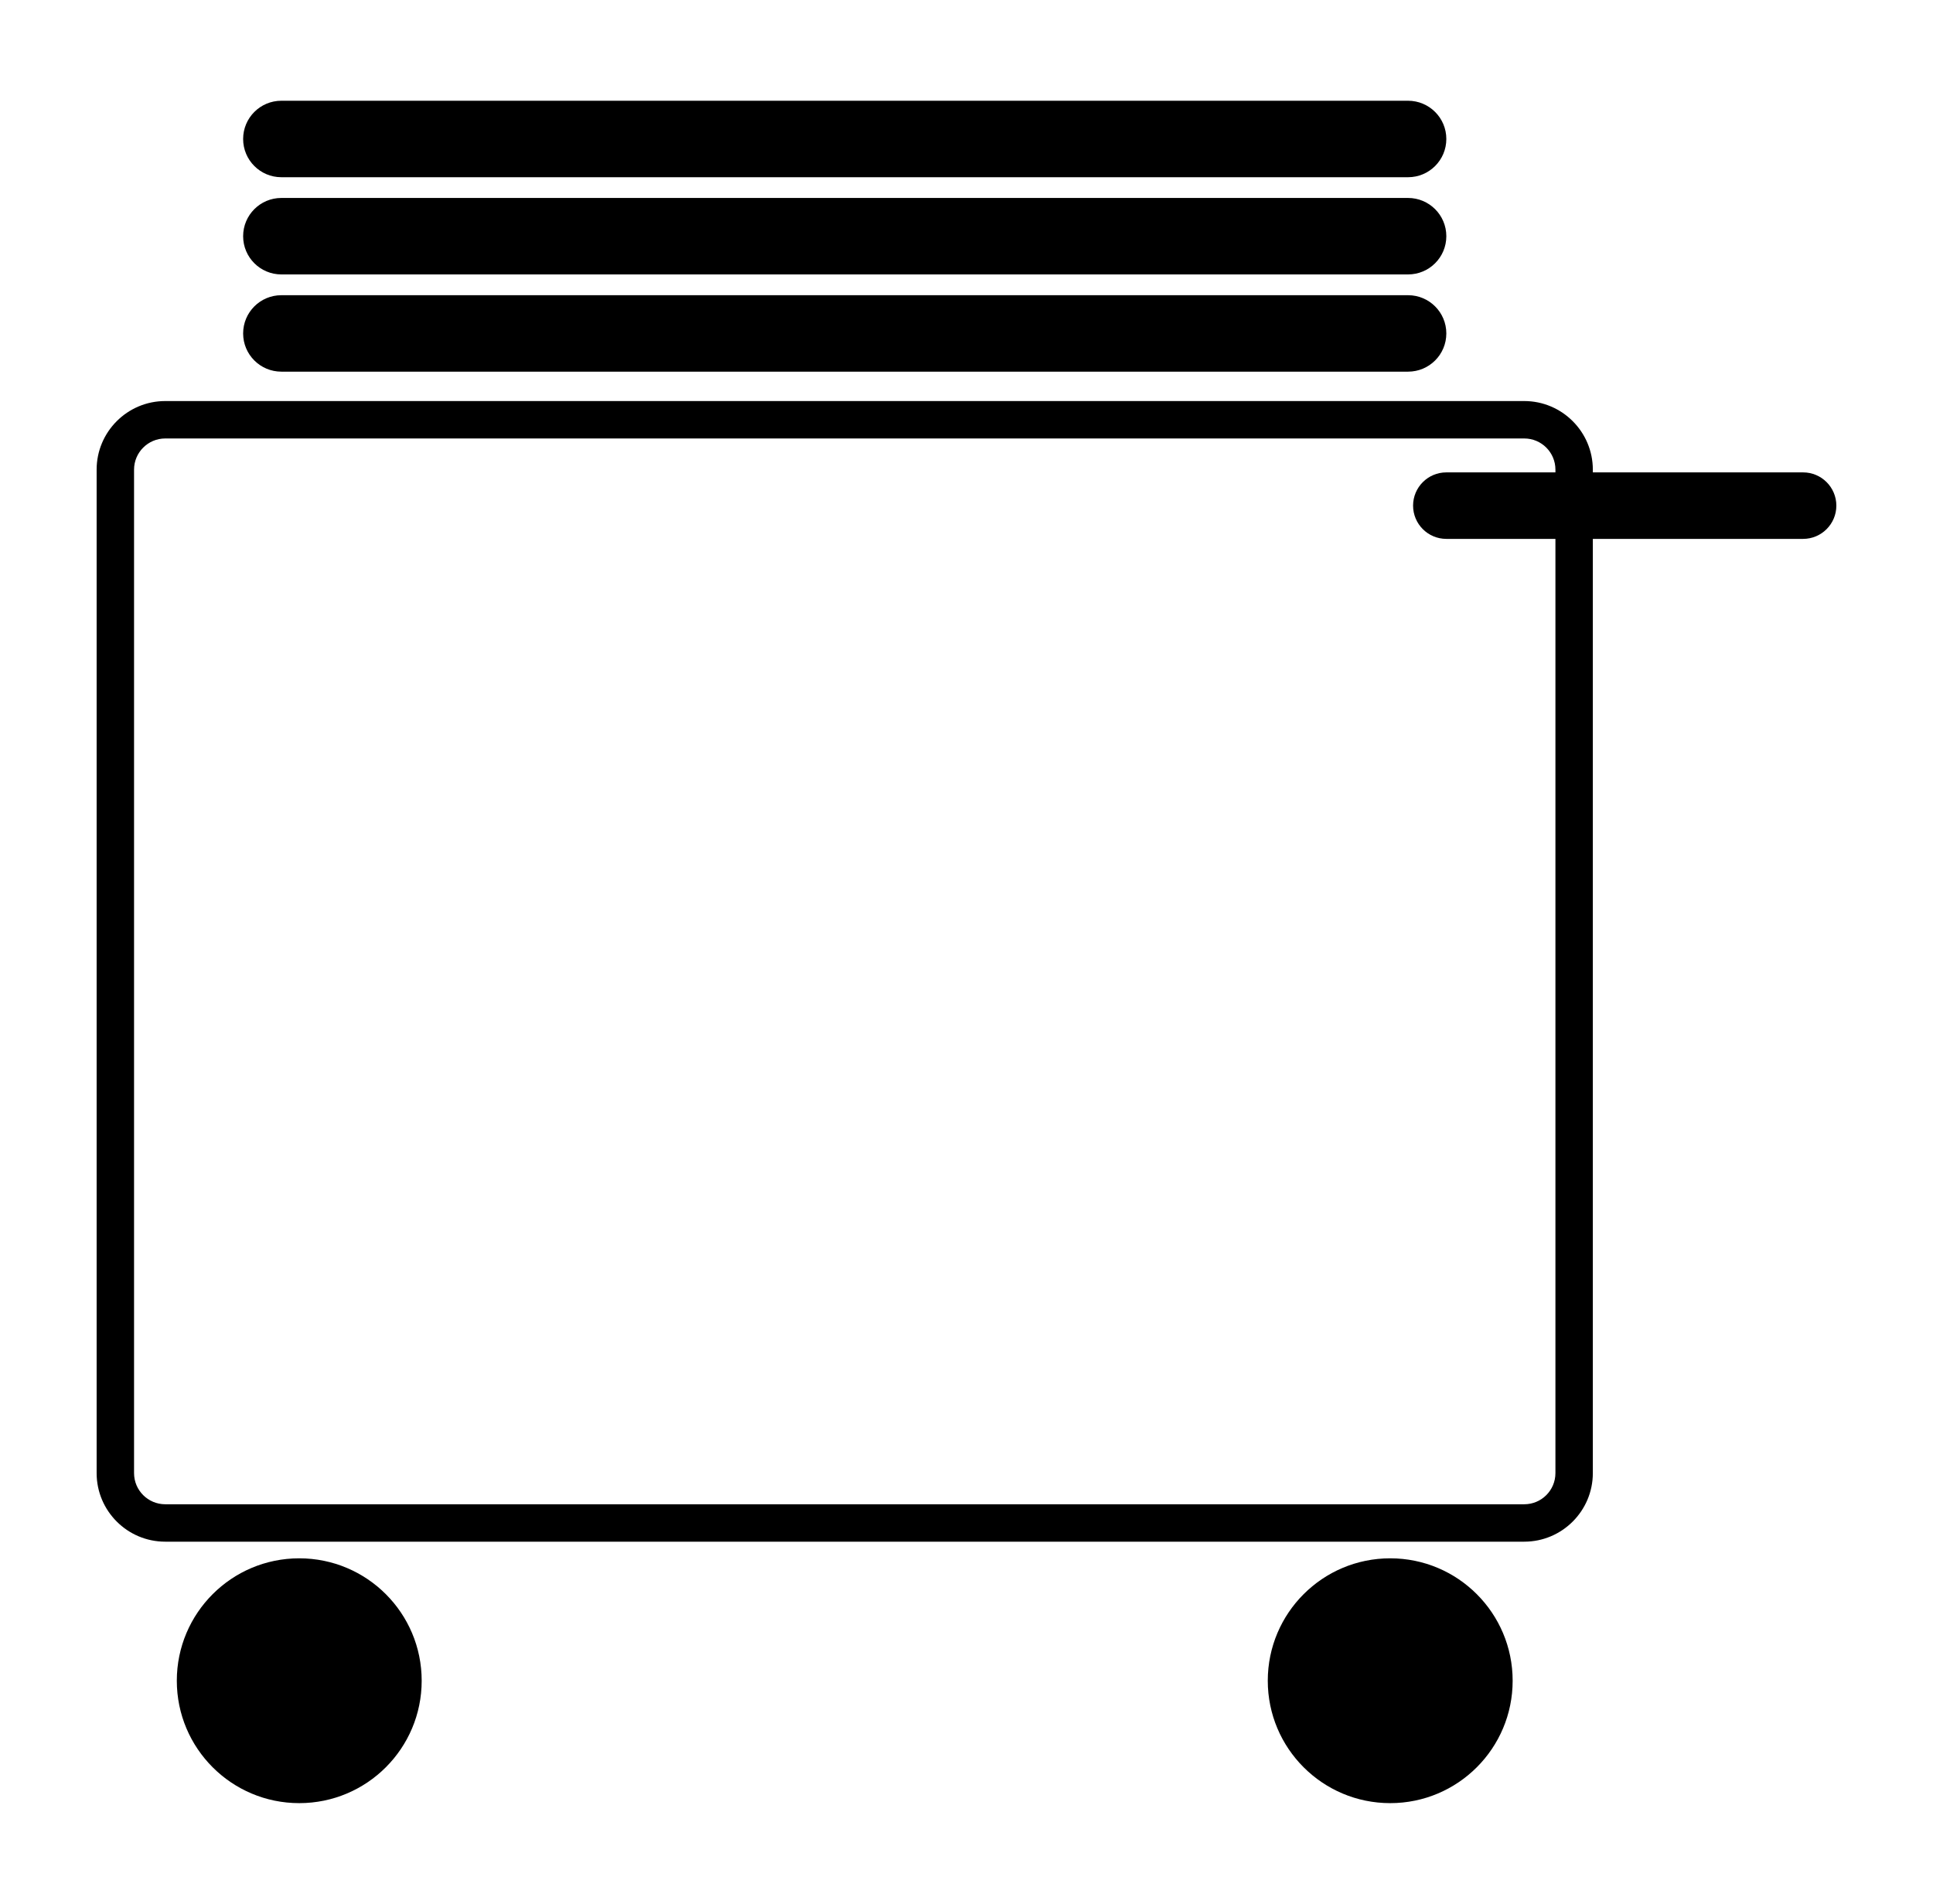
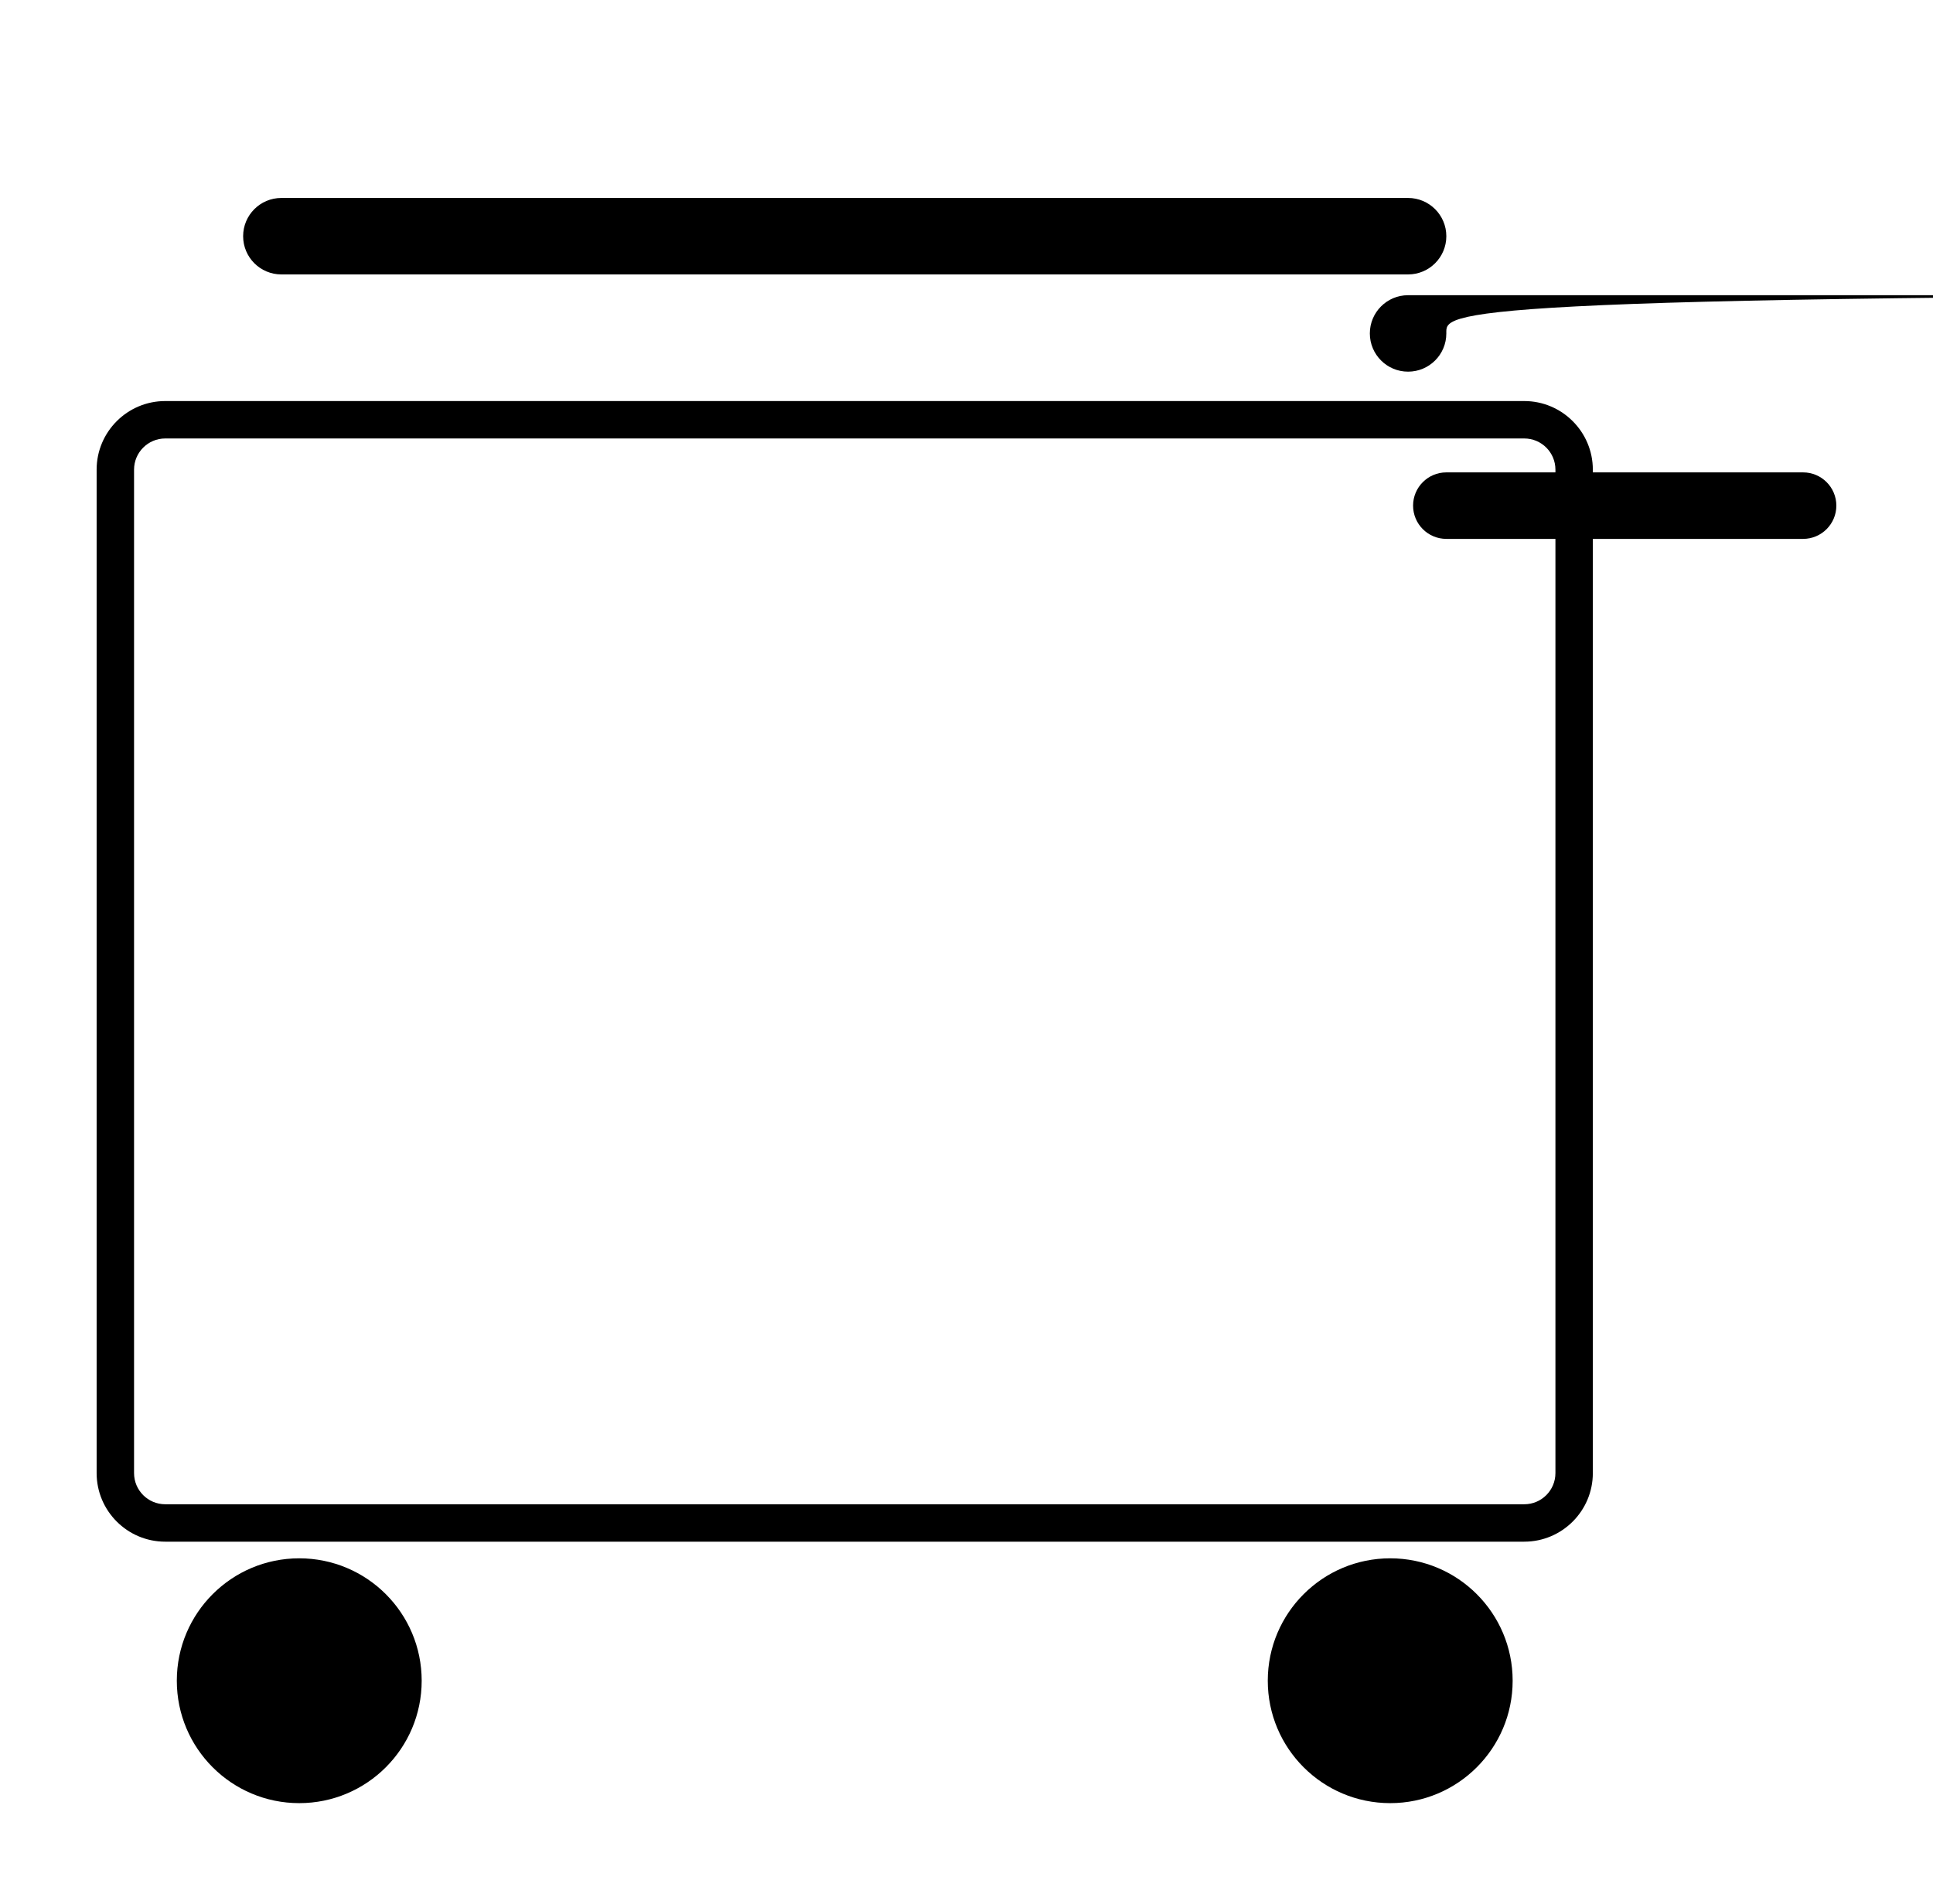
<svg xmlns="http://www.w3.org/2000/svg" version="1.1" id="Layer_1" x="0px" y="0px" width="100px" height="98.515px" viewBox="171.239 168.696 100 98.515" enable-background="new 171.239 168.696 100 98.515" xml:space="preserve">
  <g>
    <g>
-       <path d="M246.062,175.887c0,1.093-0.886,1.979-1.979,1.979h-58.288c-1.092,0-1.978-0.886-1.978-1.979l0,0    c0-1.092,0.885-1.978,1.978-1.978h58.288C245.176,173.91,246.062,174.795,246.062,175.887L246.062,175.887z" />
      <path d="M246.062,180.918c0,1.092-0.886,1.978-1.979,1.978h-58.288c-1.092,0-1.978-0.886-1.978-1.978l0,0    c0-1.093,0.885-1.979,1.978-1.979h58.288C245.176,178.94,246.062,179.826,246.062,180.918L246.062,180.918z" />
-       <path d="M246.062,185.949c0,1.093-0.886,1.978-1.979,1.978h-58.288c-1.092,0-1.978-0.885-1.978-1.978l0,0    c0-1.092,0.885-1.978,1.978-1.978h58.288C245.176,183.971,246.062,184.857,246.062,185.949L246.062,185.949z" />
+       <path d="M246.062,185.949c0,1.093-0.886,1.978-1.979,1.978c-1.092,0-1.978-0.885-1.978-1.978l0,0    c0-1.092,0.885-1.978,1.978-1.978h58.288C245.176,183.971,246.062,184.857,246.062,185.949L246.062,185.949z" />
    </g>
    <path d="M250.093,248.468h-70.307c-1.957,0-3.548-1.592-3.548-3.548v-51.924c0-1.956,1.591-3.548,3.548-3.548h70.307   c1.956,0,3.548,1.592,3.548,3.548v51.924C253.641,246.876,252.049,248.468,250.093,248.468z M179.787,191.384   c-0.89,0-1.613,0.724-1.613,1.612v51.924c0,0.89,0.723,1.612,1.613,1.612h70.307c0.89,0,1.612-0.723,1.612-1.612v-51.924   c0-0.889-0.723-1.612-1.612-1.612H179.787z" />
    <g>
      <circle cx="186.72" cy="255.663" r="6.334" />
      <circle cx="243.159" cy="255.663" r="6.334" />
    </g>
    <path d="M264.519,196.58h-18.457c-0.95,0-1.72-0.771-1.72-1.721c0-0.949,0.77-1.72,1.72-1.72h18.457c0.949,0,1.72,0.771,1.72,1.72   C266.239,195.809,265.468,196.58,264.519,196.58z" />
  </g>
</svg>